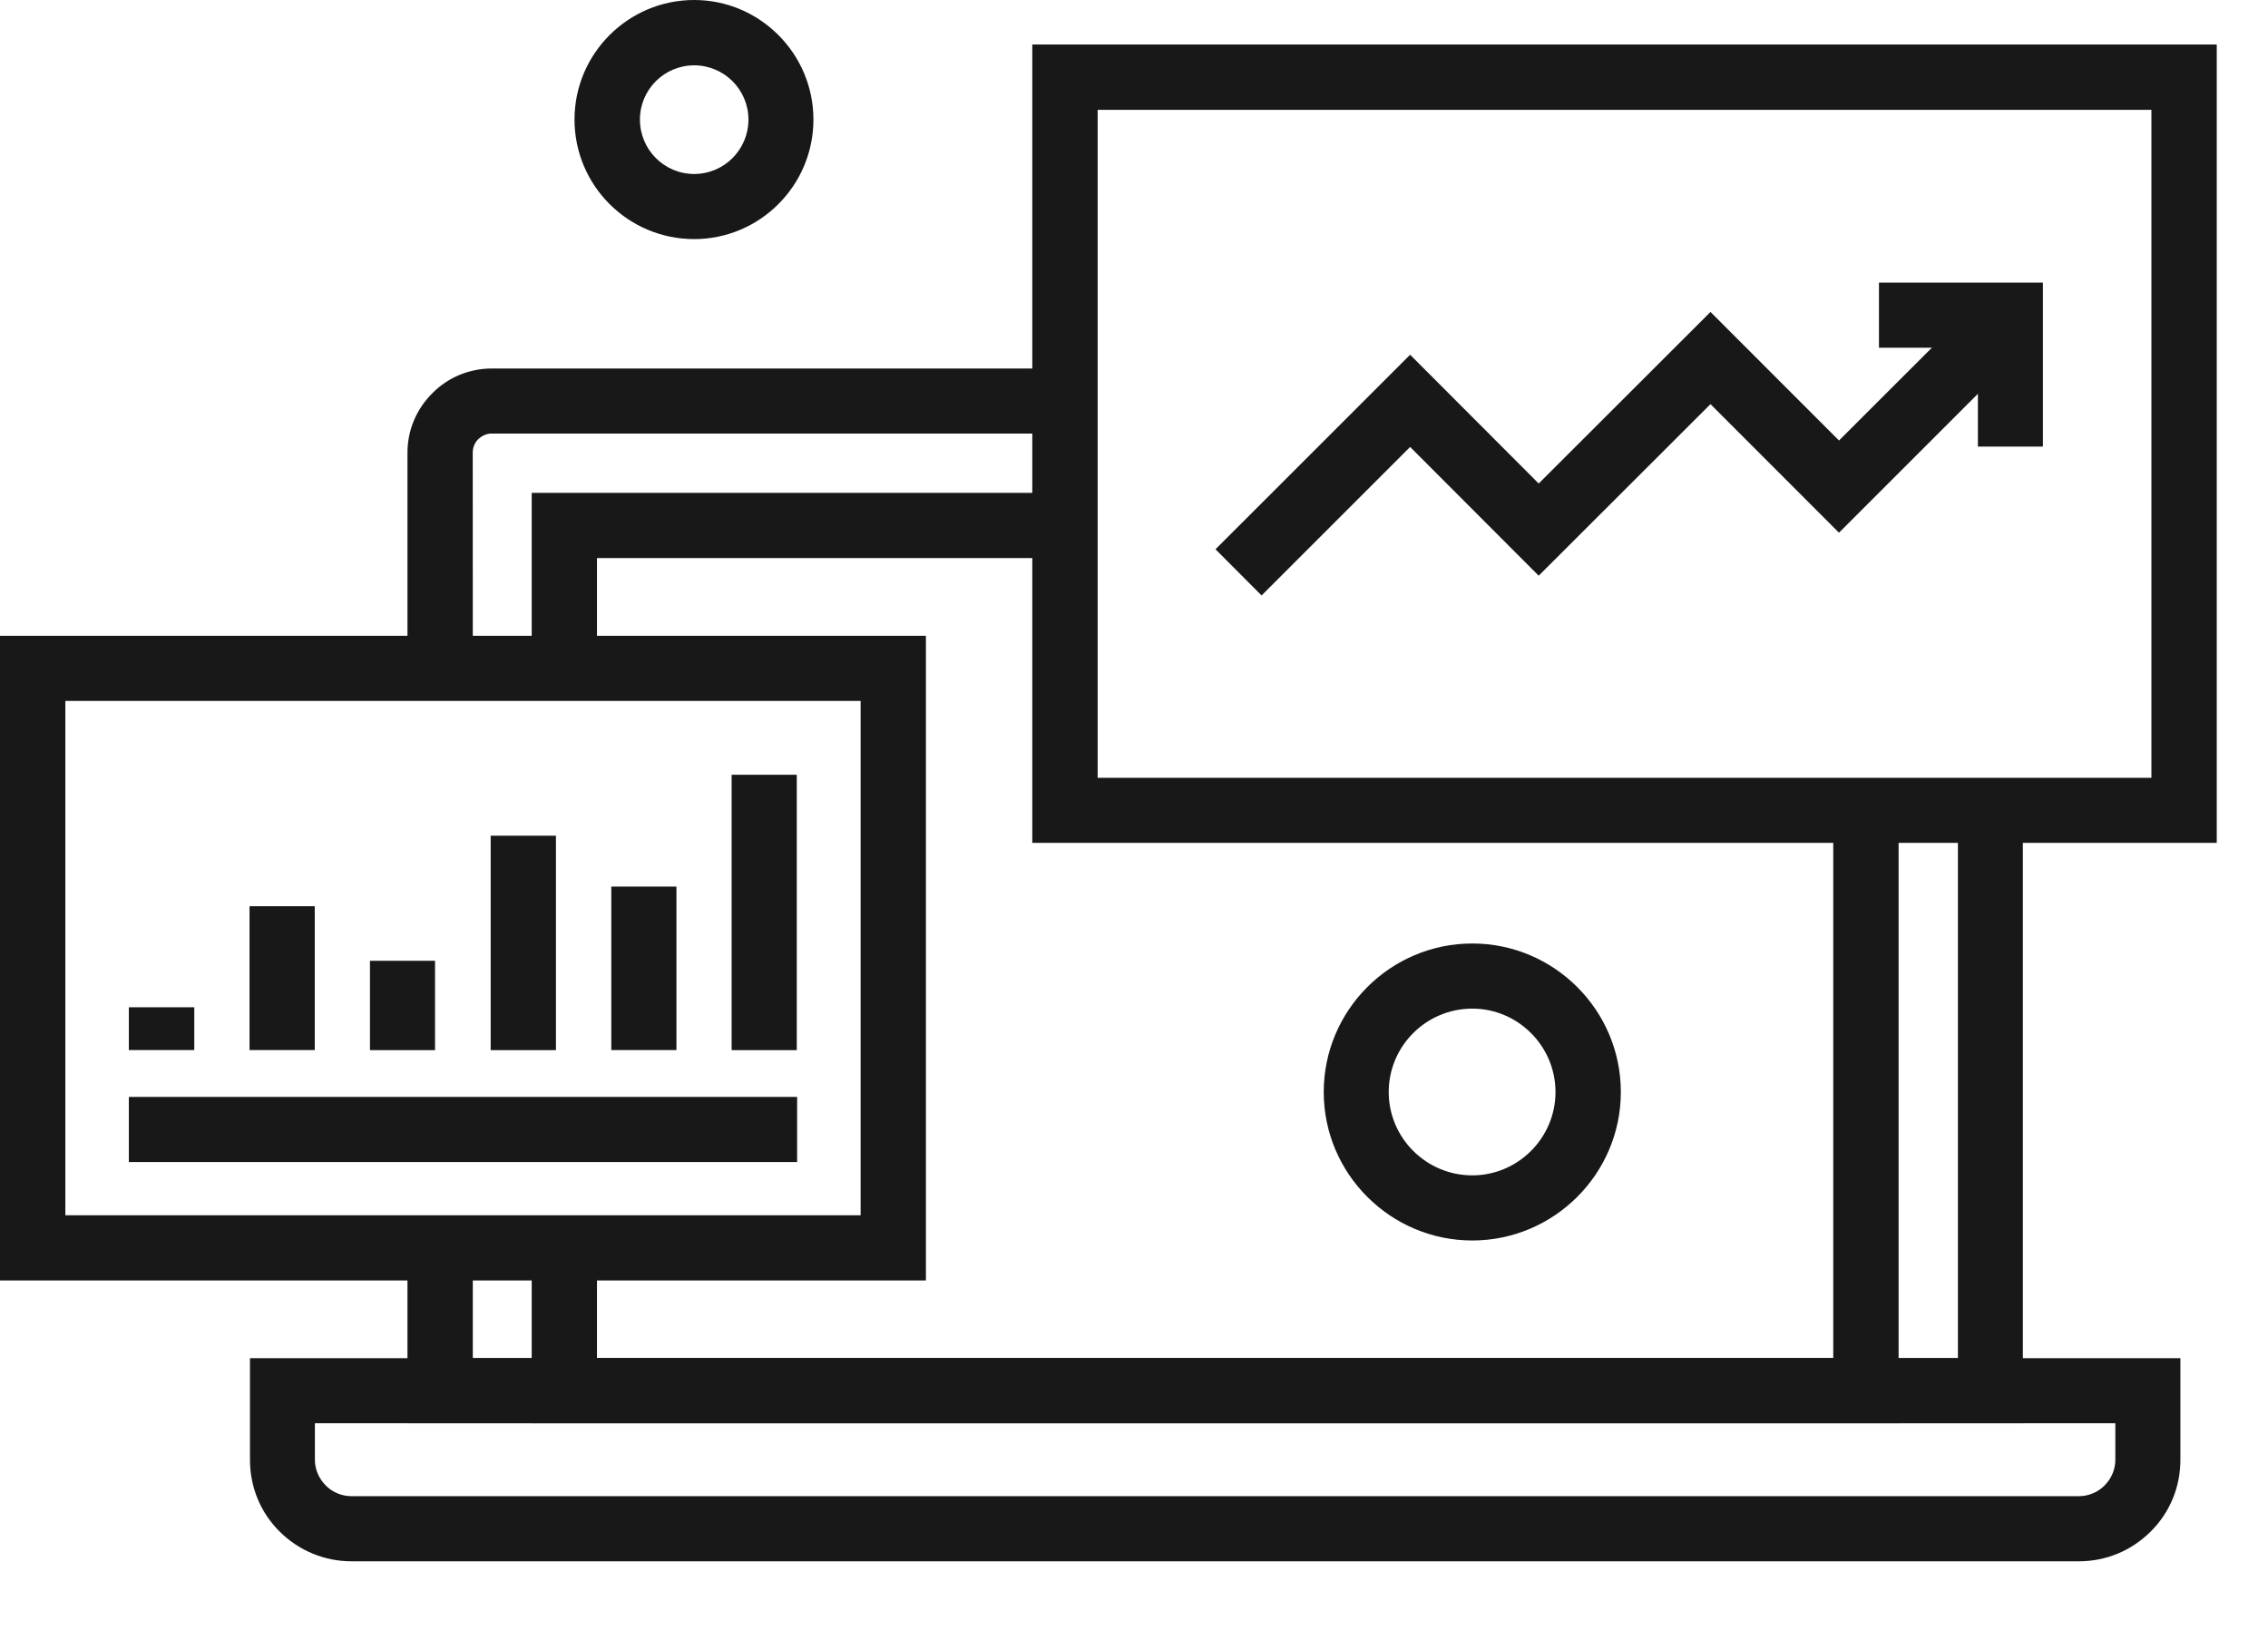
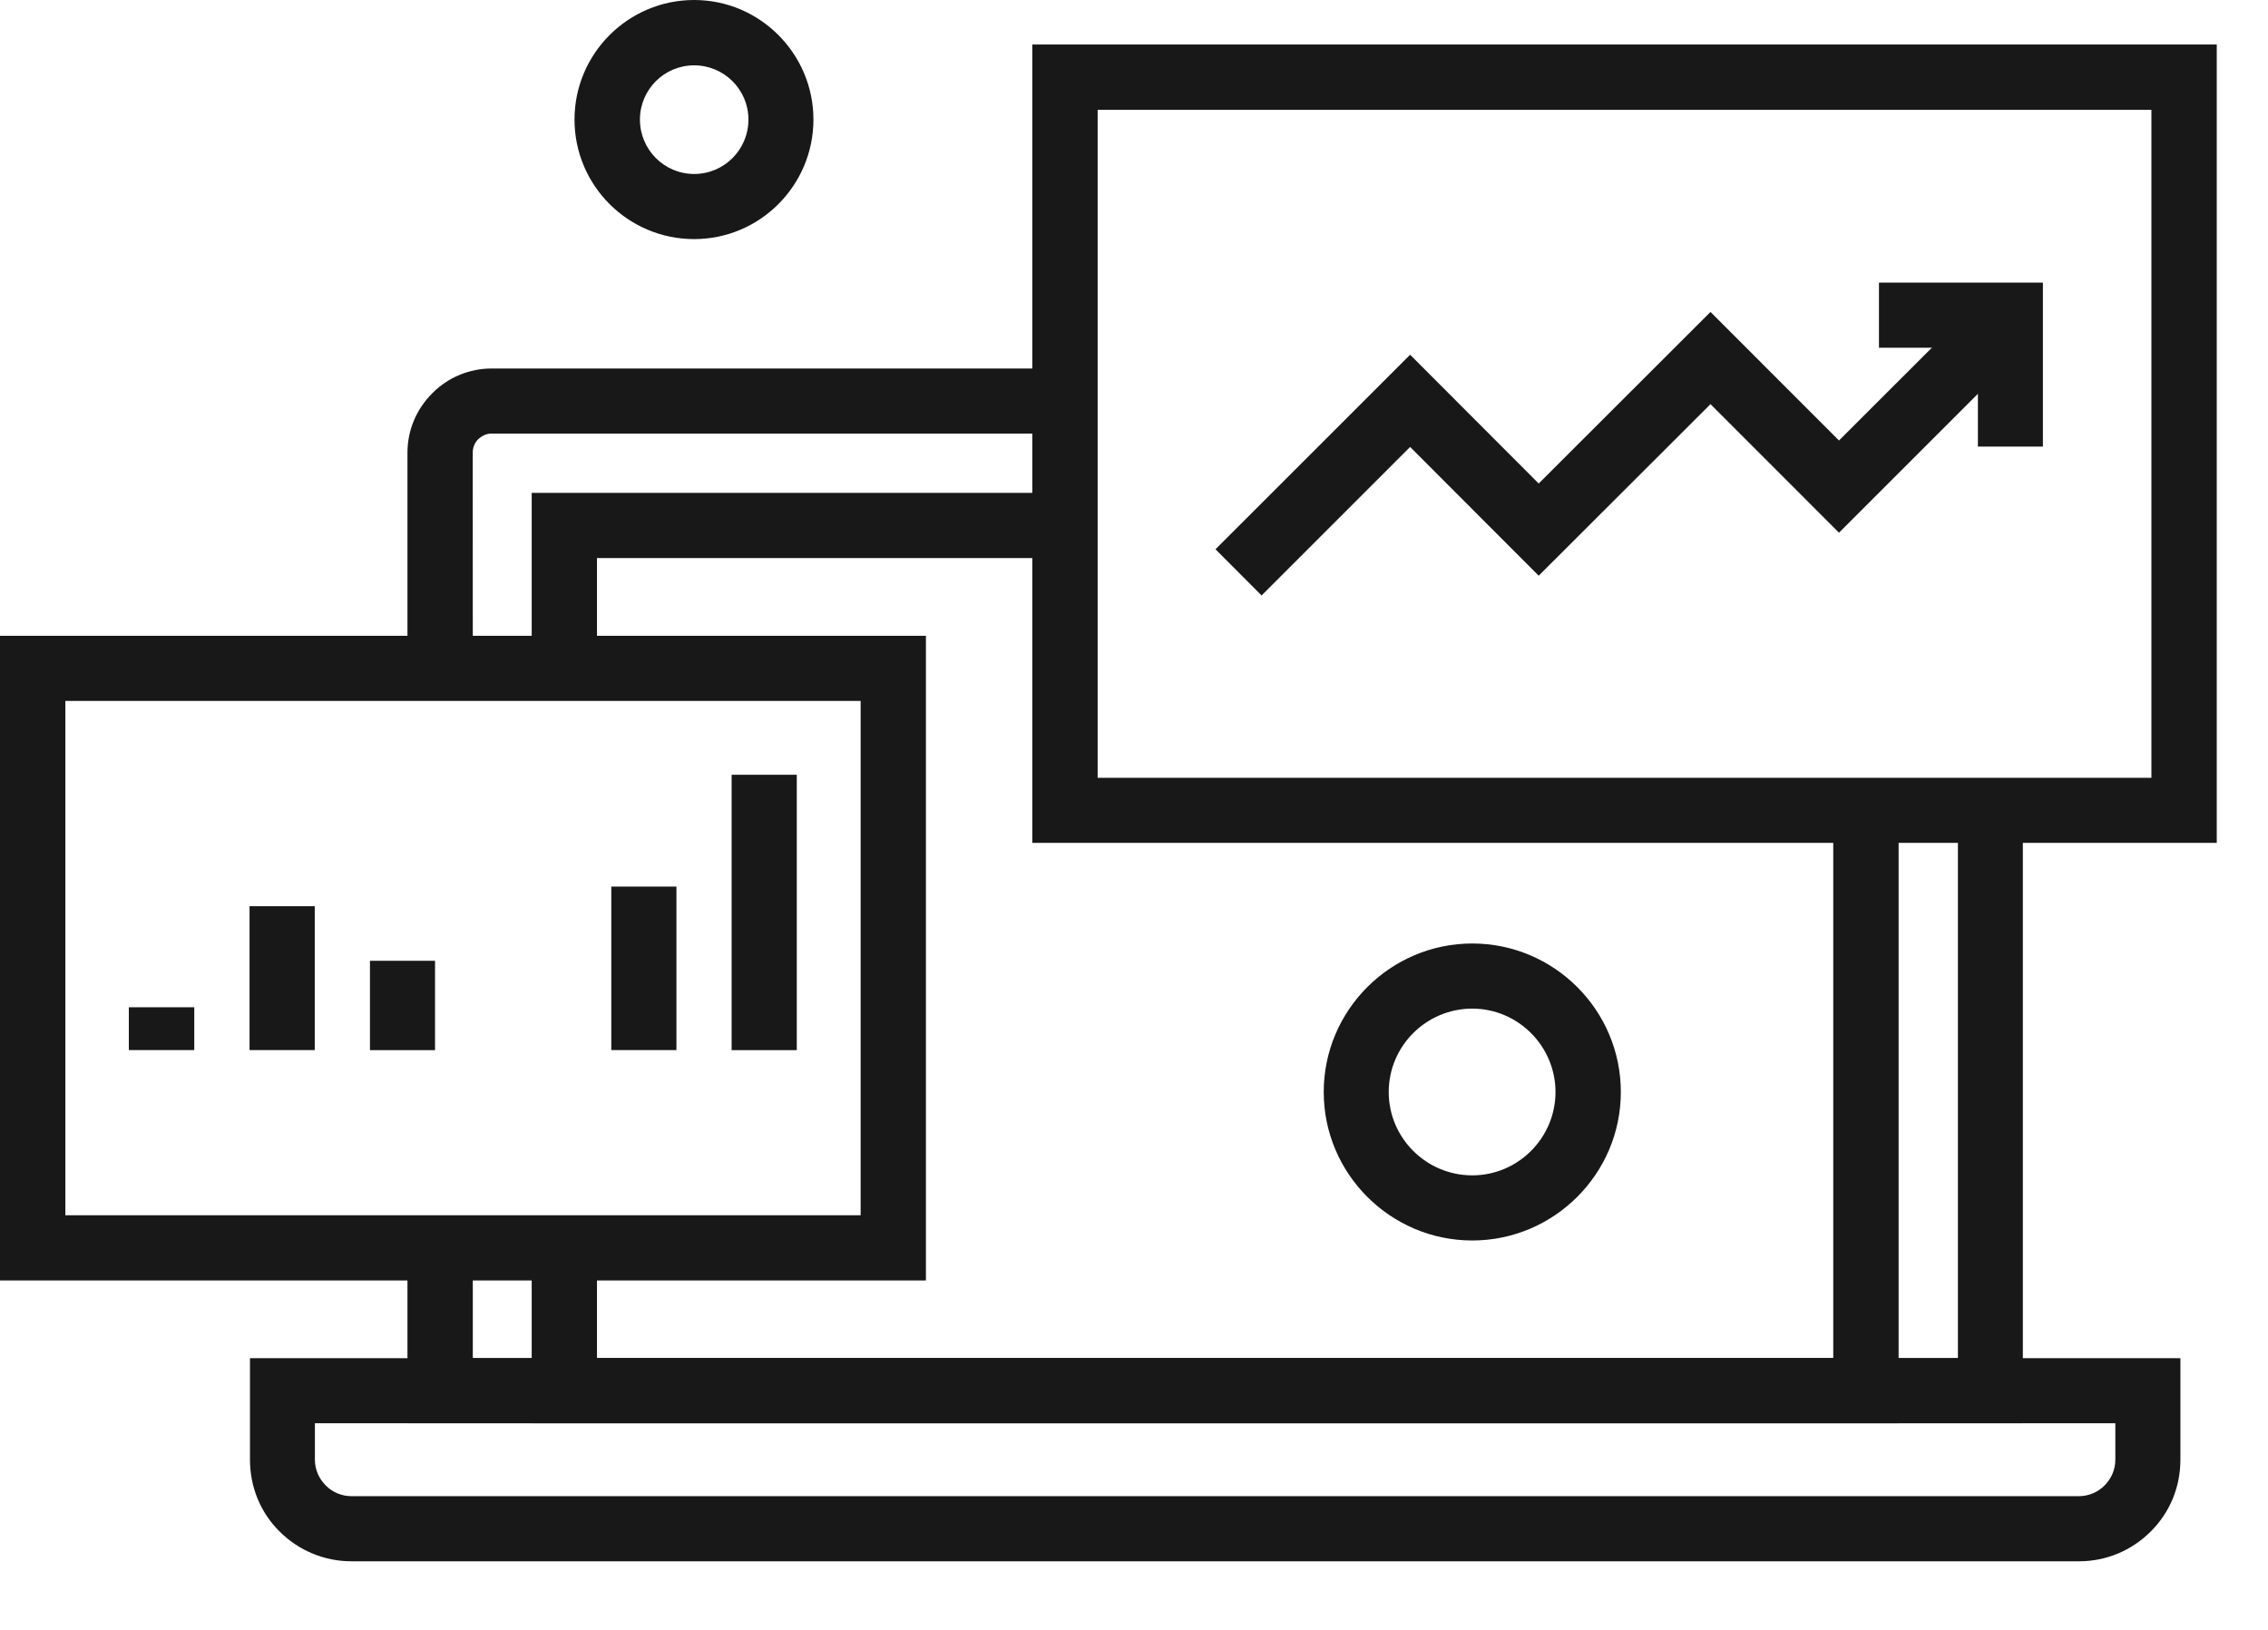
<svg xmlns="http://www.w3.org/2000/svg" width="32" height="23" viewBox="0 0 32 23" fill="none">
  <path d="M6.671 9.434H5.749V6.389C5.749 6.072 5.874 5.773 6.101 5.548C6.323 5.323 6.625 5.2 6.937 5.2H15.024V6.118H6.937C6.867 6.118 6.802 6.147 6.746 6.199C6.695 6.251 6.67 6.317 6.67 6.389L6.671 9.434Z" fill="#181818" />
  <path d="M28.541 20.084H5.749V17.608H6.671V19.165H27.625V11.435H28.541V20.084Z" fill="#181818" />
  <path d="M26.788 20.084H7.502V17.608H8.423V19.165H25.866V11.435H26.788V20.084Z" fill="#181818" />
  <path d="M8.423 9.433H7.502V6.955H15.024V7.875H8.423V9.433Z" fill="#181818" />
  <path d="M4.443 20.084V20.599C4.443 20.736 4.499 20.864 4.595 20.961C4.69 21.058 4.821 21.113 4.958 21.113H29.333C29.468 21.113 29.6 21.058 29.695 20.961C29.791 20.864 29.846 20.736 29.846 20.599V20.084H4.443ZM29.333 22.032H4.958C4.58 22.032 4.217 21.883 3.945 21.612C3.673 21.342 3.527 20.982 3.527 20.599V19.166H30.764V20.599C30.764 20.983 30.617 21.342 30.345 21.612C30.073 21.883 29.715 22.032 29.333 22.032Z" fill="#181818" />
  <path d="M0.922 17.149H12.143V9.891H0.922V17.149ZM13.064 18.069H0V8.972H13.064V18.069Z" fill="#181818" />
  <path d="M3.521 14.818H4.441V12.788H3.521V14.818Z" fill="#181818" />
  <path d="M1.818 14.818H2.741V14.214H1.818V14.818Z" fill="#181818" />
-   <path d="M5.22 14.819H6.138V13.558H5.22V14.819Z" fill="#181818" />
-   <path d="M6.923 14.819H7.844V11.793H6.923V14.819Z" fill="#181818" />
+   <path d="M5.22 14.819H6.138V13.558H5.22V14.819" fill="#181818" />
  <path d="M8.625 14.818H9.544V12.511H8.625V14.818Z" fill="#181818" />
  <path d="M10.323 14.819H11.242V10.933H10.323V14.819Z" fill="#181818" />
-   <path d="M1.818 16.398H11.247V15.479H1.818V16.398Z" fill="#181818" />
  <path d="M15.487 10.976H30.355V1.55H15.487V10.976ZM31.277 11.894H14.565V0.628H31.277V11.894Z" fill="#181818" />
  <path d="M17.8 8.403L17.15 7.751L19.896 5.006L21.71 6.823L24.134 4.402L25.947 6.216L28.043 4.122L28.693 4.771L25.947 7.517L24.134 5.703L21.71 8.124L19.896 6.307L17.8 8.403Z" fill="#181818" />
  <path d="M28.824 6.302H27.907V4.907H26.511V3.988H28.824V6.302Z" fill="#181818" />
  <path d="M20.773 14.233C20.123 14.233 19.594 14.761 19.594 15.41C19.594 16.058 20.123 16.586 20.773 16.586C21.418 16.586 21.947 16.058 21.947 15.41C21.947 14.762 21.418 14.233 20.773 14.233ZM20.773 17.505C19.619 17.505 18.677 16.564 18.677 15.41C18.677 14.254 19.619 13.314 20.773 13.314C21.927 13.314 22.869 14.254 22.869 15.41C22.869 16.564 21.926 17.505 20.773 17.505Z" fill="#181818" />
  <path d="M9.794 0.922C9.371 0.922 9.029 1.265 9.029 1.687C9.029 2.111 9.371 2.455 9.794 2.455C10.217 2.455 10.56 2.112 10.56 1.687C10.56 1.265 10.217 0.922 9.794 0.922ZM9.794 3.374C8.862 3.374 8.106 2.618 8.106 1.687C8.106 0.758 8.862 0 9.794 0C10.721 0 11.477 0.758 11.477 1.687C11.477 2.618 10.721 3.374 9.794 3.374Z" fill="#181818" />
</svg>